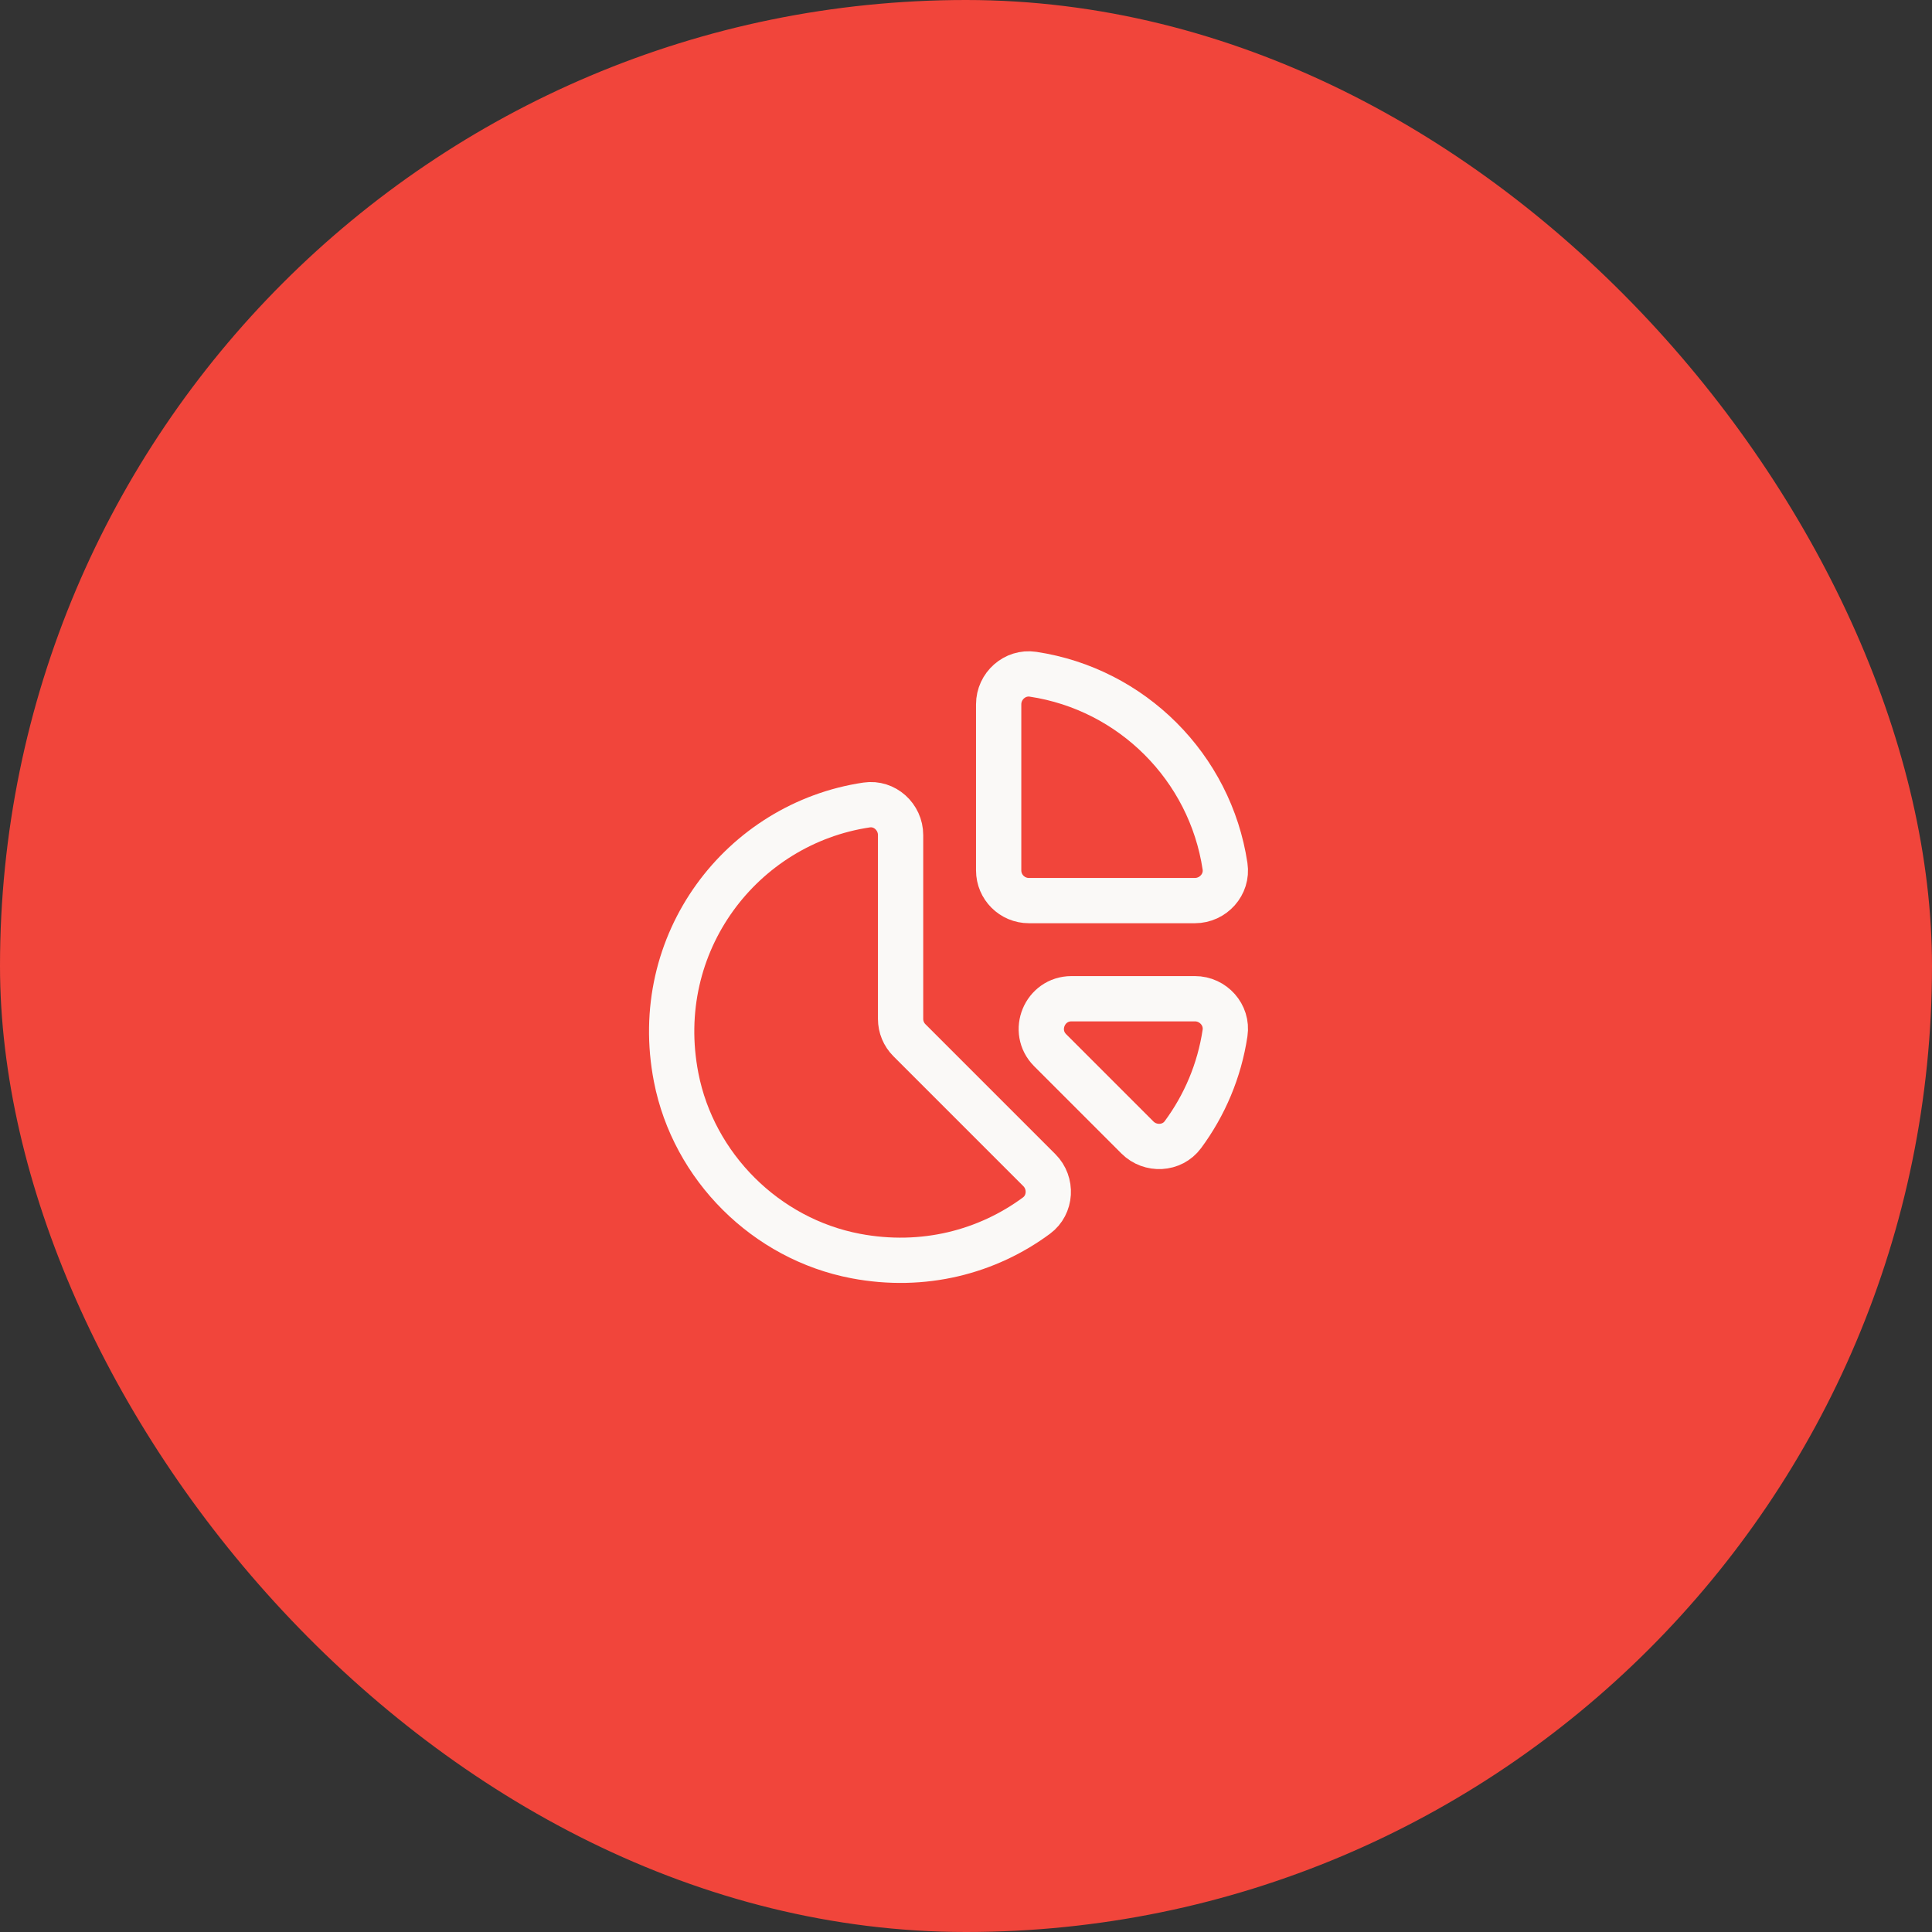
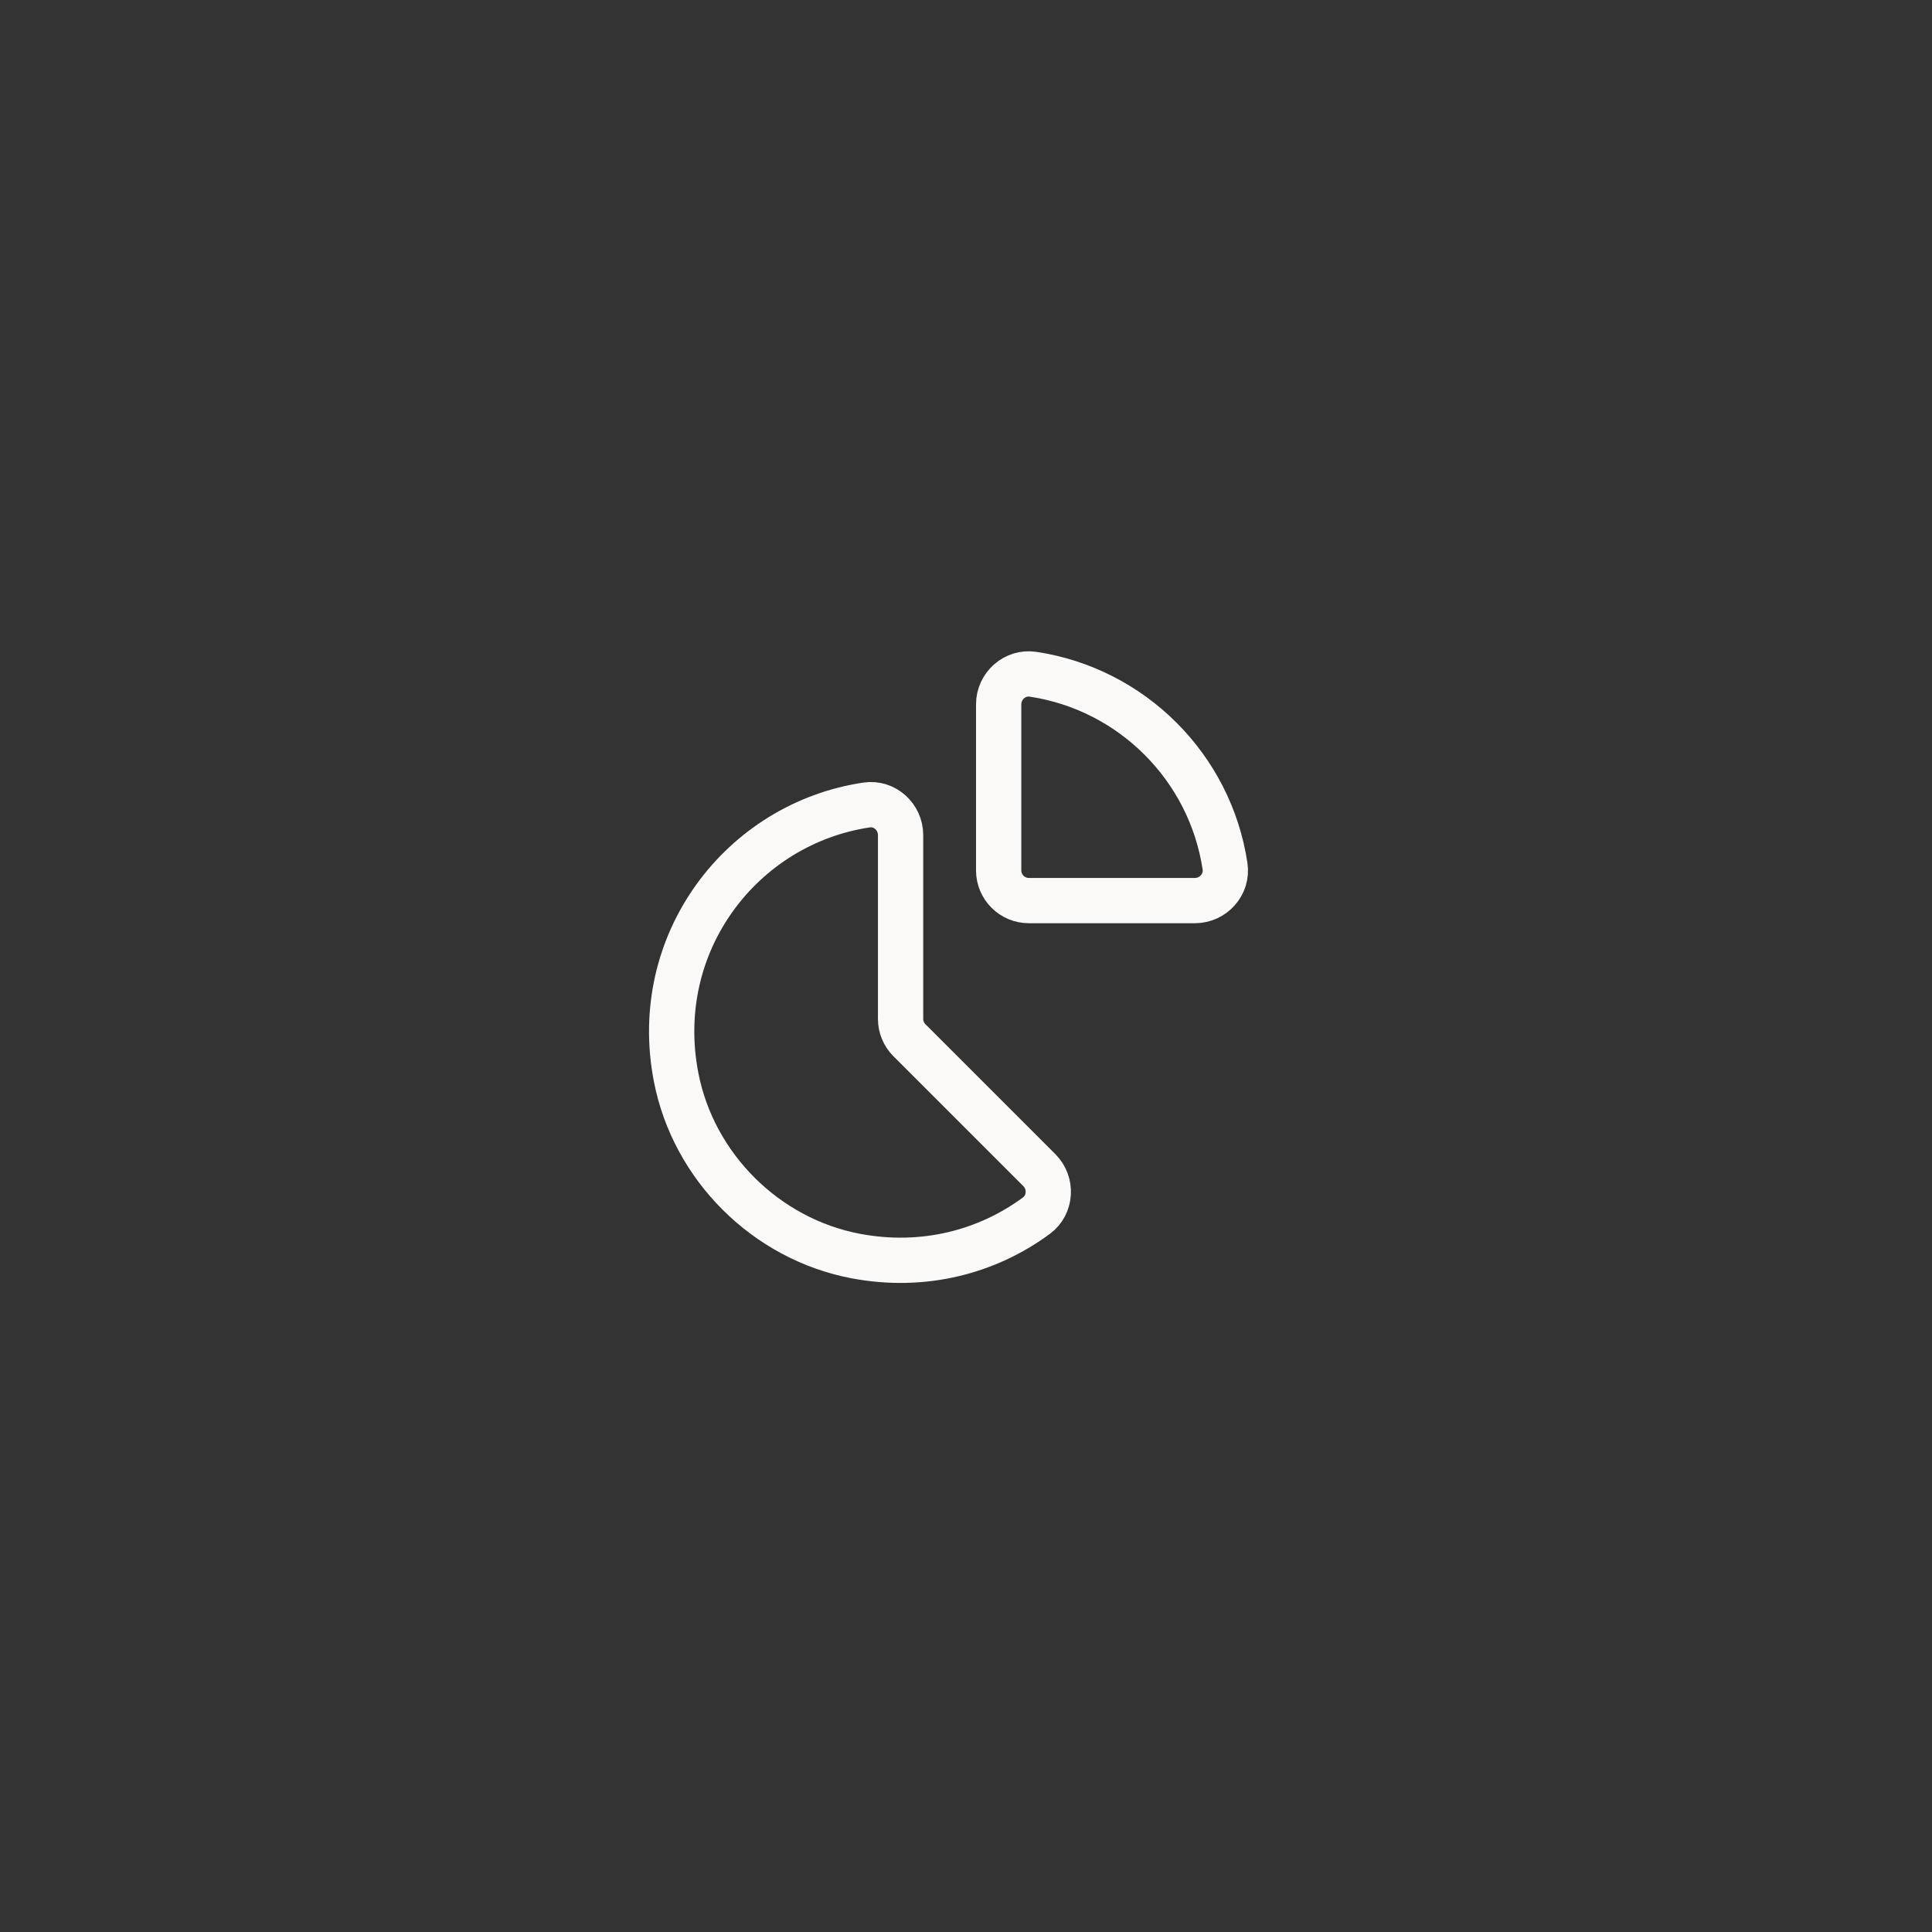
<svg xmlns="http://www.w3.org/2000/svg" width="64" height="64" viewBox="0 0 64 64" fill="none">
  <rect x="0" y="0" width="64" height="64" fill="#333333" stroke="none" />
-   <rect width="64" height="64" rx="32" fill="#F1453B" />
  <path fill-rule="evenodd" clip-rule="evenodd" d="M34.219 22.335C37.497 22.828 40.089 25.419 40.581 28.697C40.671 29.296 40.189 29.833 39.583 29.833H34.082C33.53 29.833 33.082 29.385 33.082 28.833V23.332C33.082 22.726 33.62 22.245 34.219 22.335V22.335Z" stroke="#FAF9F7" stroke-width="1.5" stroke-linecap="round" stroke-linejoin="round" />
-   <path fill-rule="evenodd" clip-rule="evenodd" d="M39.183 37.589C39.902 36.618 40.394 35.469 40.581 34.22C40.671 33.621 40.189 33.084 39.583 33.084H35.496C34.605 33.084 34.159 34.161 34.789 34.791L37.68 37.682C38.106 38.107 38.824 38.073 39.183 37.589V37.589Z" stroke="#FAF9F7" stroke-width="1.5" stroke-linecap="round" stroke-linejoin="round" />
  <path fill-rule="evenodd" clip-rule="evenodd" d="M28.709 26.666C24.576 27.28 21.531 31.229 22.398 35.688C22.975 38.655 25.373 41.042 28.342 41.607C30.593 42.035 32.711 41.468 34.334 40.269C34.82 39.91 34.857 39.19 34.43 38.763L30.126 34.459C29.938 34.271 29.833 34.017 29.833 33.752V27.662C29.833 27.061 29.304 26.578 28.709 26.666V26.666Z" stroke="#FAF9F7" stroke-width="1.5" stroke-linecap="round" stroke-linejoin="round" />
</svg>